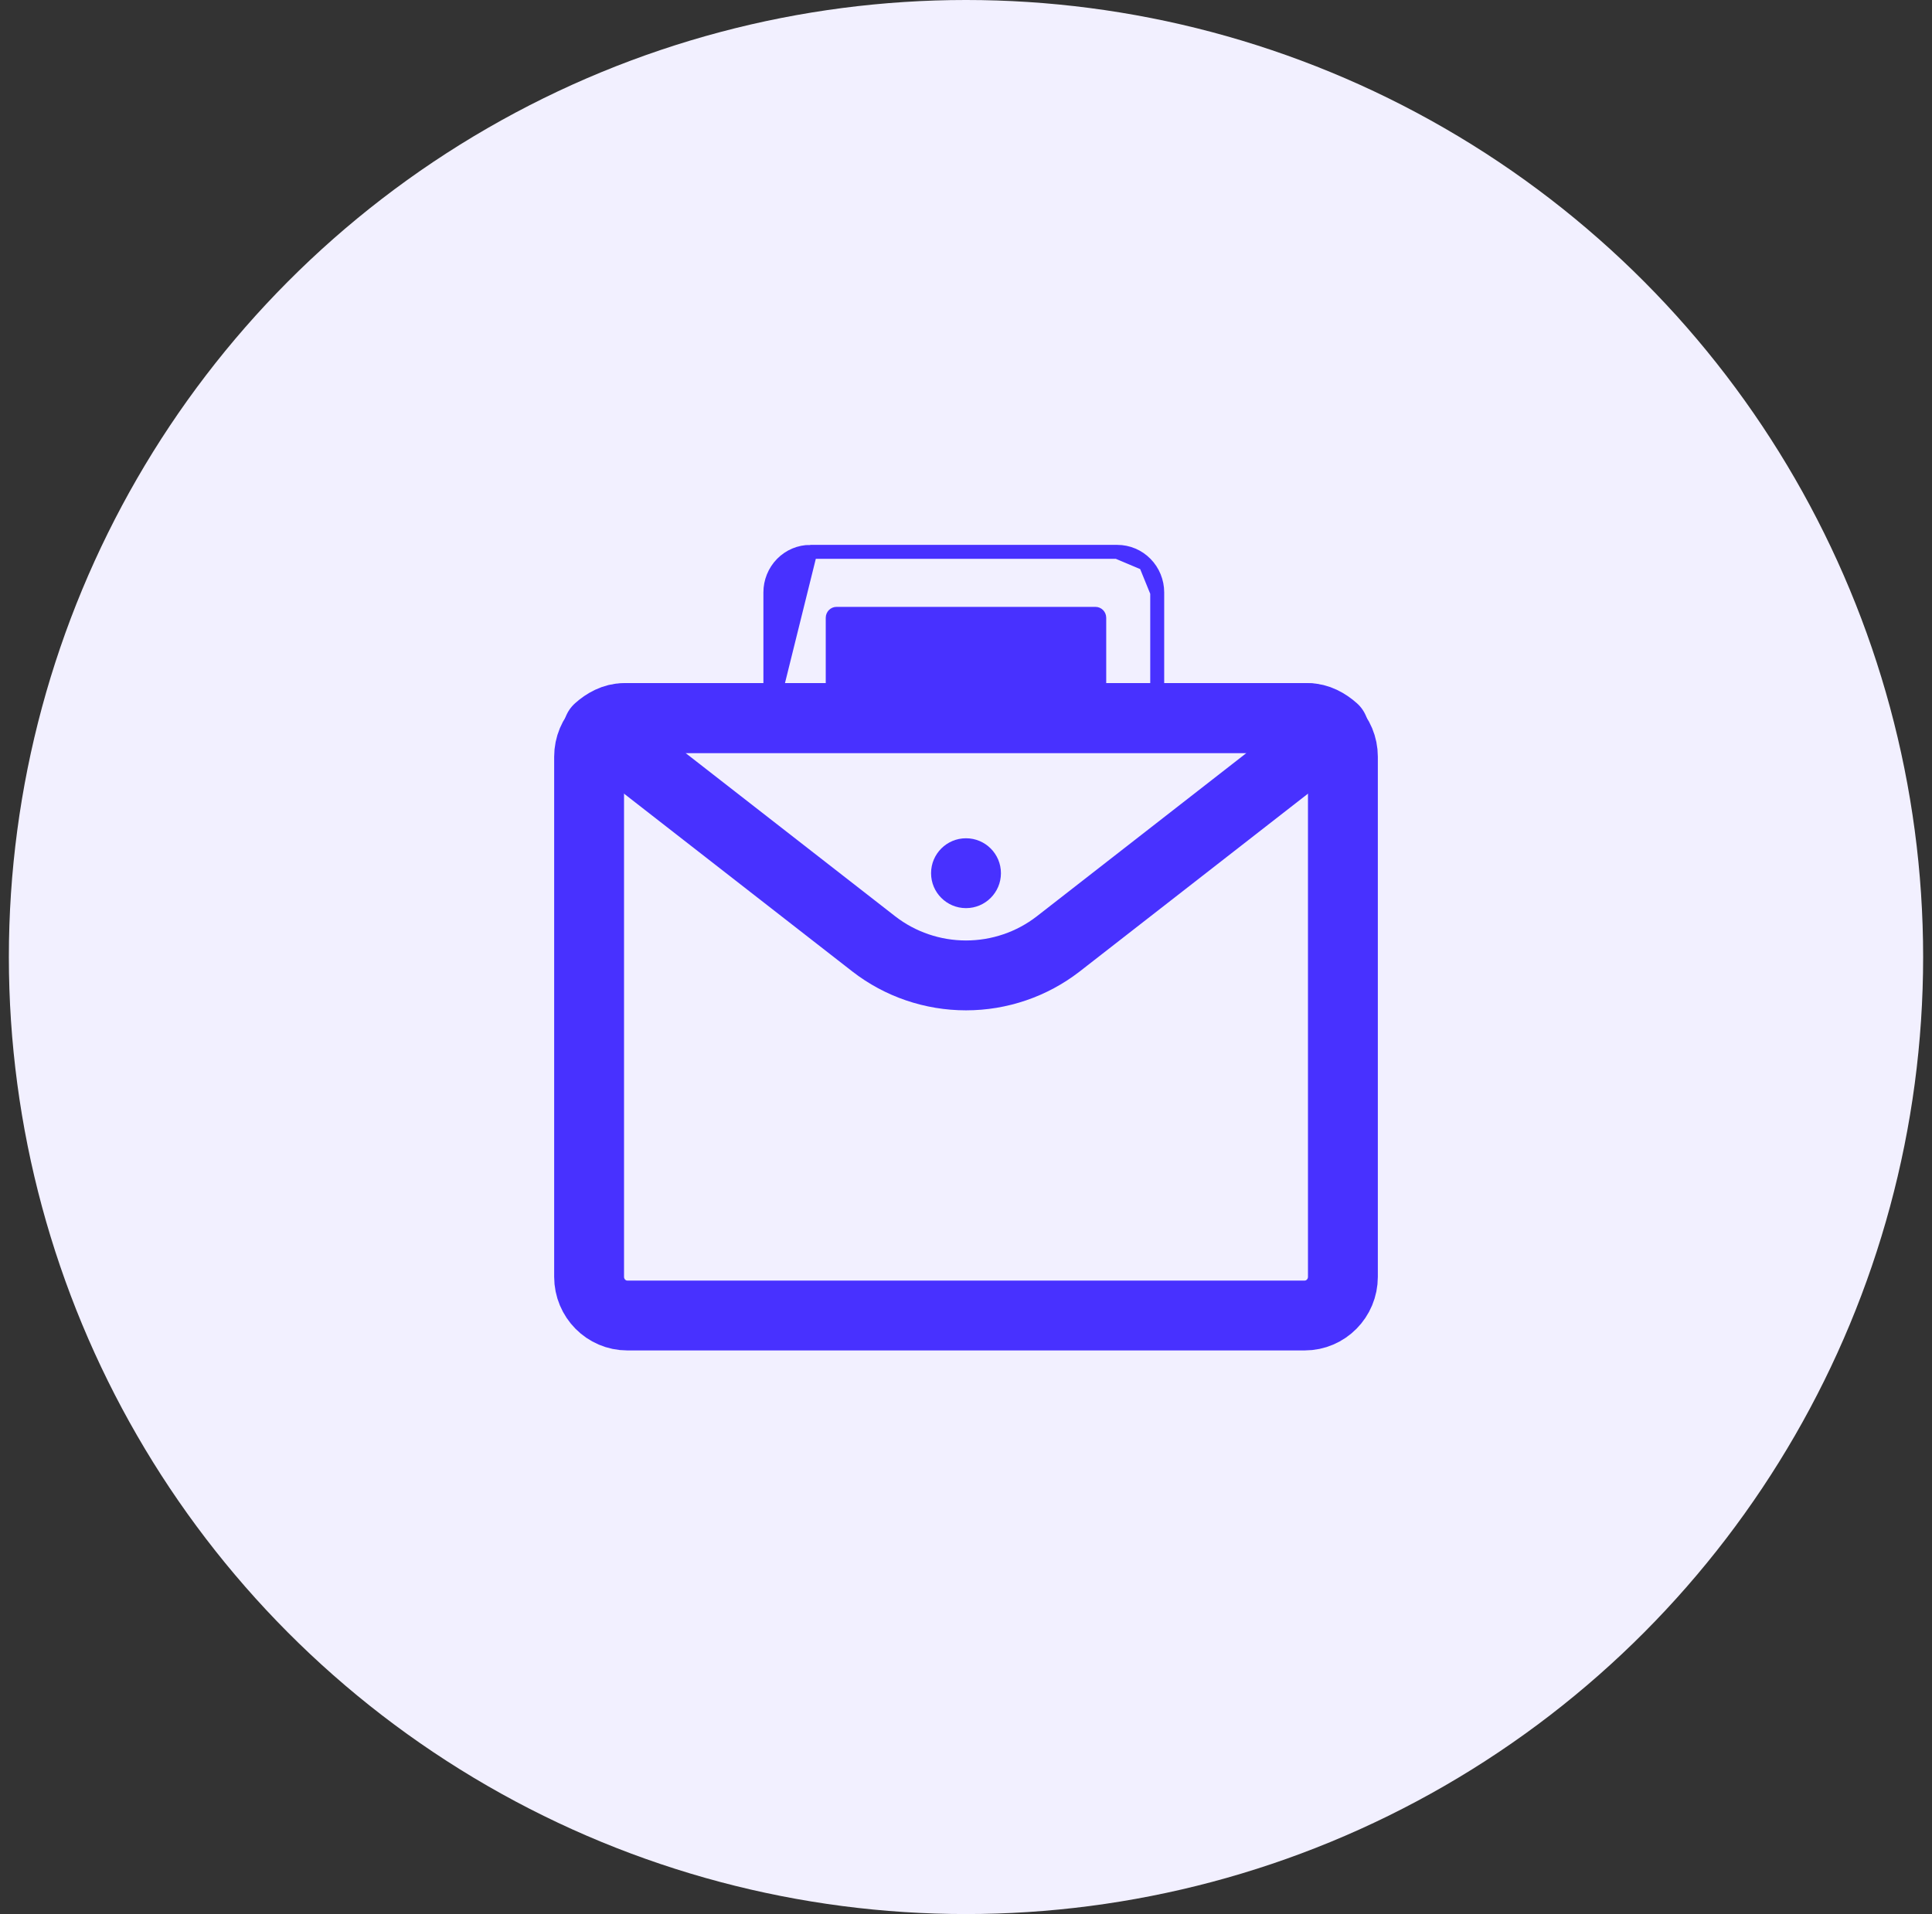
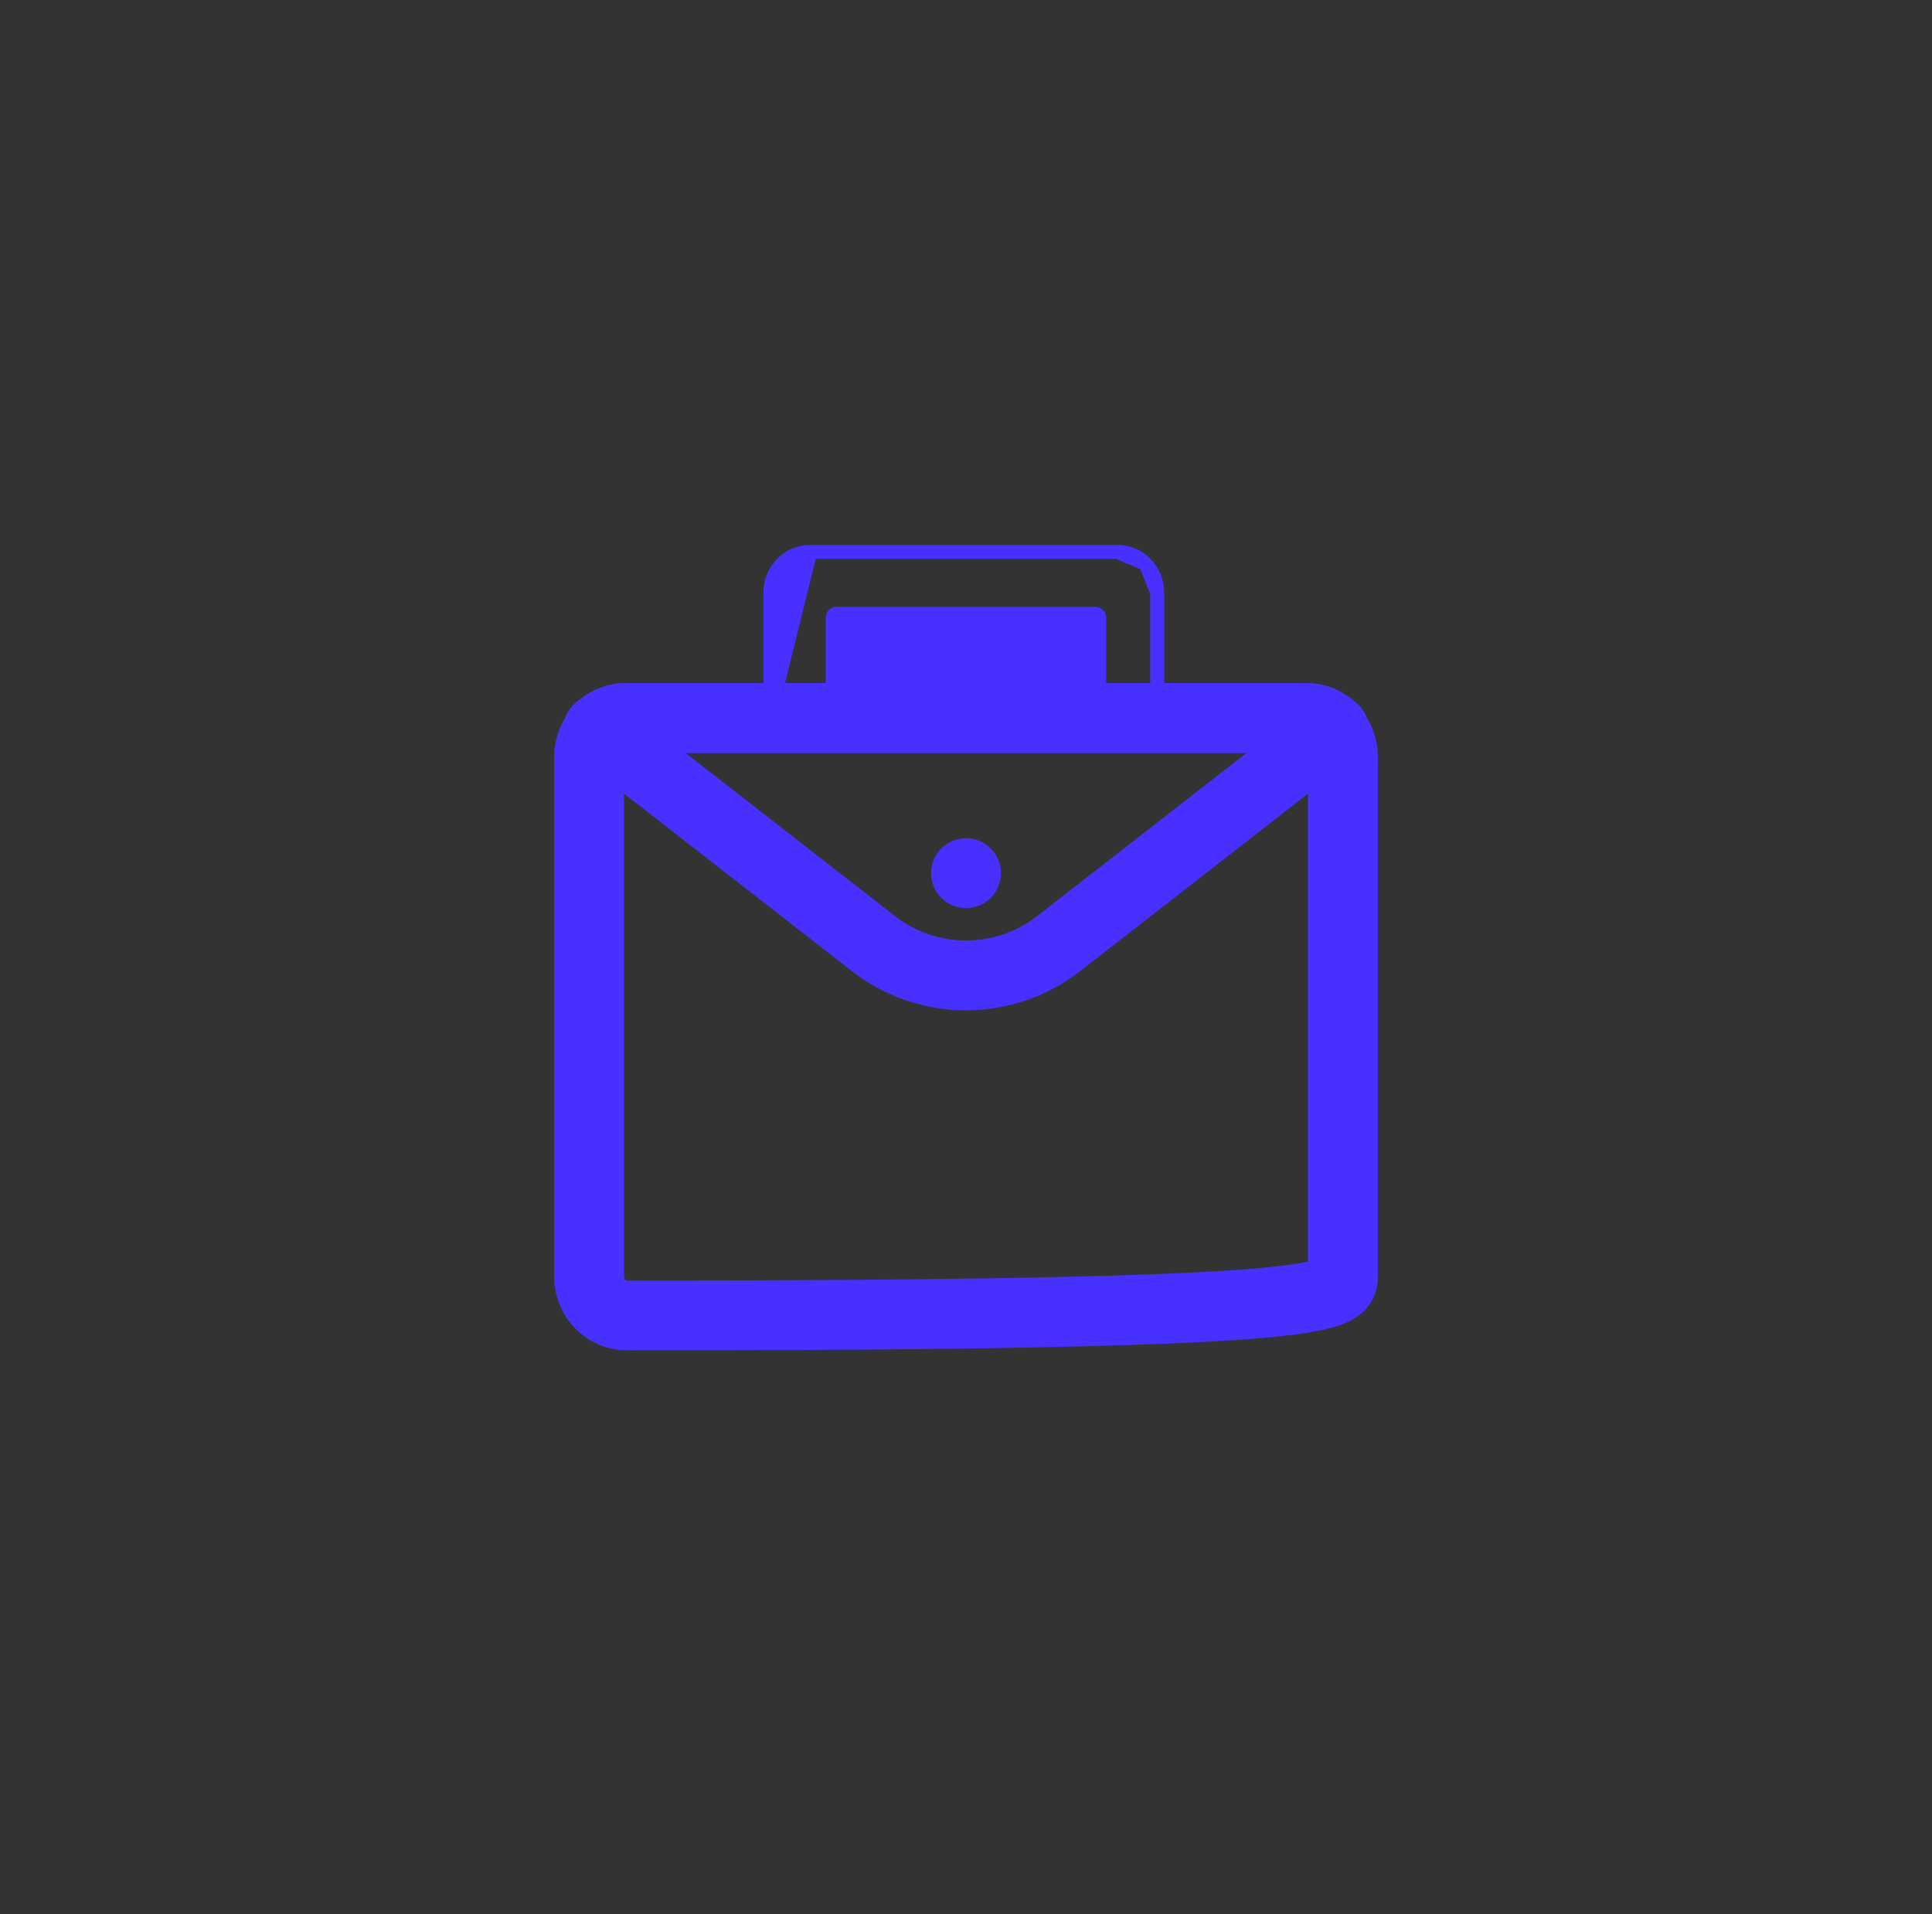
<svg xmlns="http://www.w3.org/2000/svg" width="109" height="108" viewBox="0 0 109 108" fill="none">
  <rect x="0" y="0" width="109" height="108" fill="#333333" stroke="none" />
-   <circle cx="54.5" cy="54" r="54" fill="#F2F0FF" />
  <path d="M43.464 40.225V39.831V33.427C43.464 33.127 43.521 32.83 43.634 32.553C43.747 32.276 43.912 32.024 44.121 31.811C44.33 31.598 44.579 31.429 44.853 31.313C45.127 31.198 45.421 31.139 45.718 31.139L43.464 40.225ZM43.464 40.225H43.858M43.464 40.225H43.858M43.858 40.225H46.587H46.981M43.858 40.225H46.981M46.981 40.225V39.831M46.981 40.225V39.831M46.981 39.831V34.86C46.981 34.798 47.005 34.741 47.045 34.7C47.086 34.659 47.138 34.637 47.192 34.637H61.806C61.86 34.637 61.913 34.659 61.953 34.7C61.993 34.741 62.017 34.798 62.017 34.86V39.831V40.225M46.981 39.831L62.017 40.225M62.017 40.225H62.411M62.017 40.225H62.411M62.411 40.225H64.893H65.288M62.411 40.225H65.288M65.288 40.225V39.831M65.288 40.225V39.831M65.288 39.831V33.427M65.288 39.831V33.427M65.288 33.427C65.288 32.822 65.052 32.241 64.63 31.811M65.288 33.427L64.63 31.811M64.63 31.811C64.208 31.381 63.634 31.139 63.035 31.139M64.63 31.811L63.035 31.139M63.035 31.139H45.718H63.035Z" fill="#4831FF" stroke="#4831FF" stroke-width="0.788" />
-   <path d="M73.607 40.516H35.393C34.202 40.516 33.236 41.493 33.236 42.698V72.044C33.236 73.249 34.202 74.227 35.393 74.227H73.607C74.798 74.227 75.764 73.249 75.764 72.044V42.698C75.764 41.493 74.798 40.516 73.607 40.516Z" stroke="#4831FF" stroke-width="3.942" />
+   <path d="M73.607 40.516H35.393C34.202 40.516 33.236 41.493 33.236 42.698V72.044C33.236 73.249 34.202 74.227 35.393 74.227C74.798 74.227 75.764 73.249 75.764 72.044V42.698C75.764 41.493 74.798 40.516 73.607 40.516Z" stroke="#4831FF" stroke-width="3.942" />
  <path d="M49.305 53.265C50.787 54.413 52.617 55.037 54.501 55.037C56.384 55.037 58.214 54.413 59.697 53.265L75.245 41.153C74.858 40.808 74.349 40.516 73.787 40.516H35.212C34.651 40.516 34.14 40.805 33.755 41.153L49.305 53.265Z" stroke="#4831FF" stroke-width="3.942" stroke-linejoin="round" />
  <circle cx="54.5" cy="49.27" r="1.971" fill="#4831FF" />
</svg>